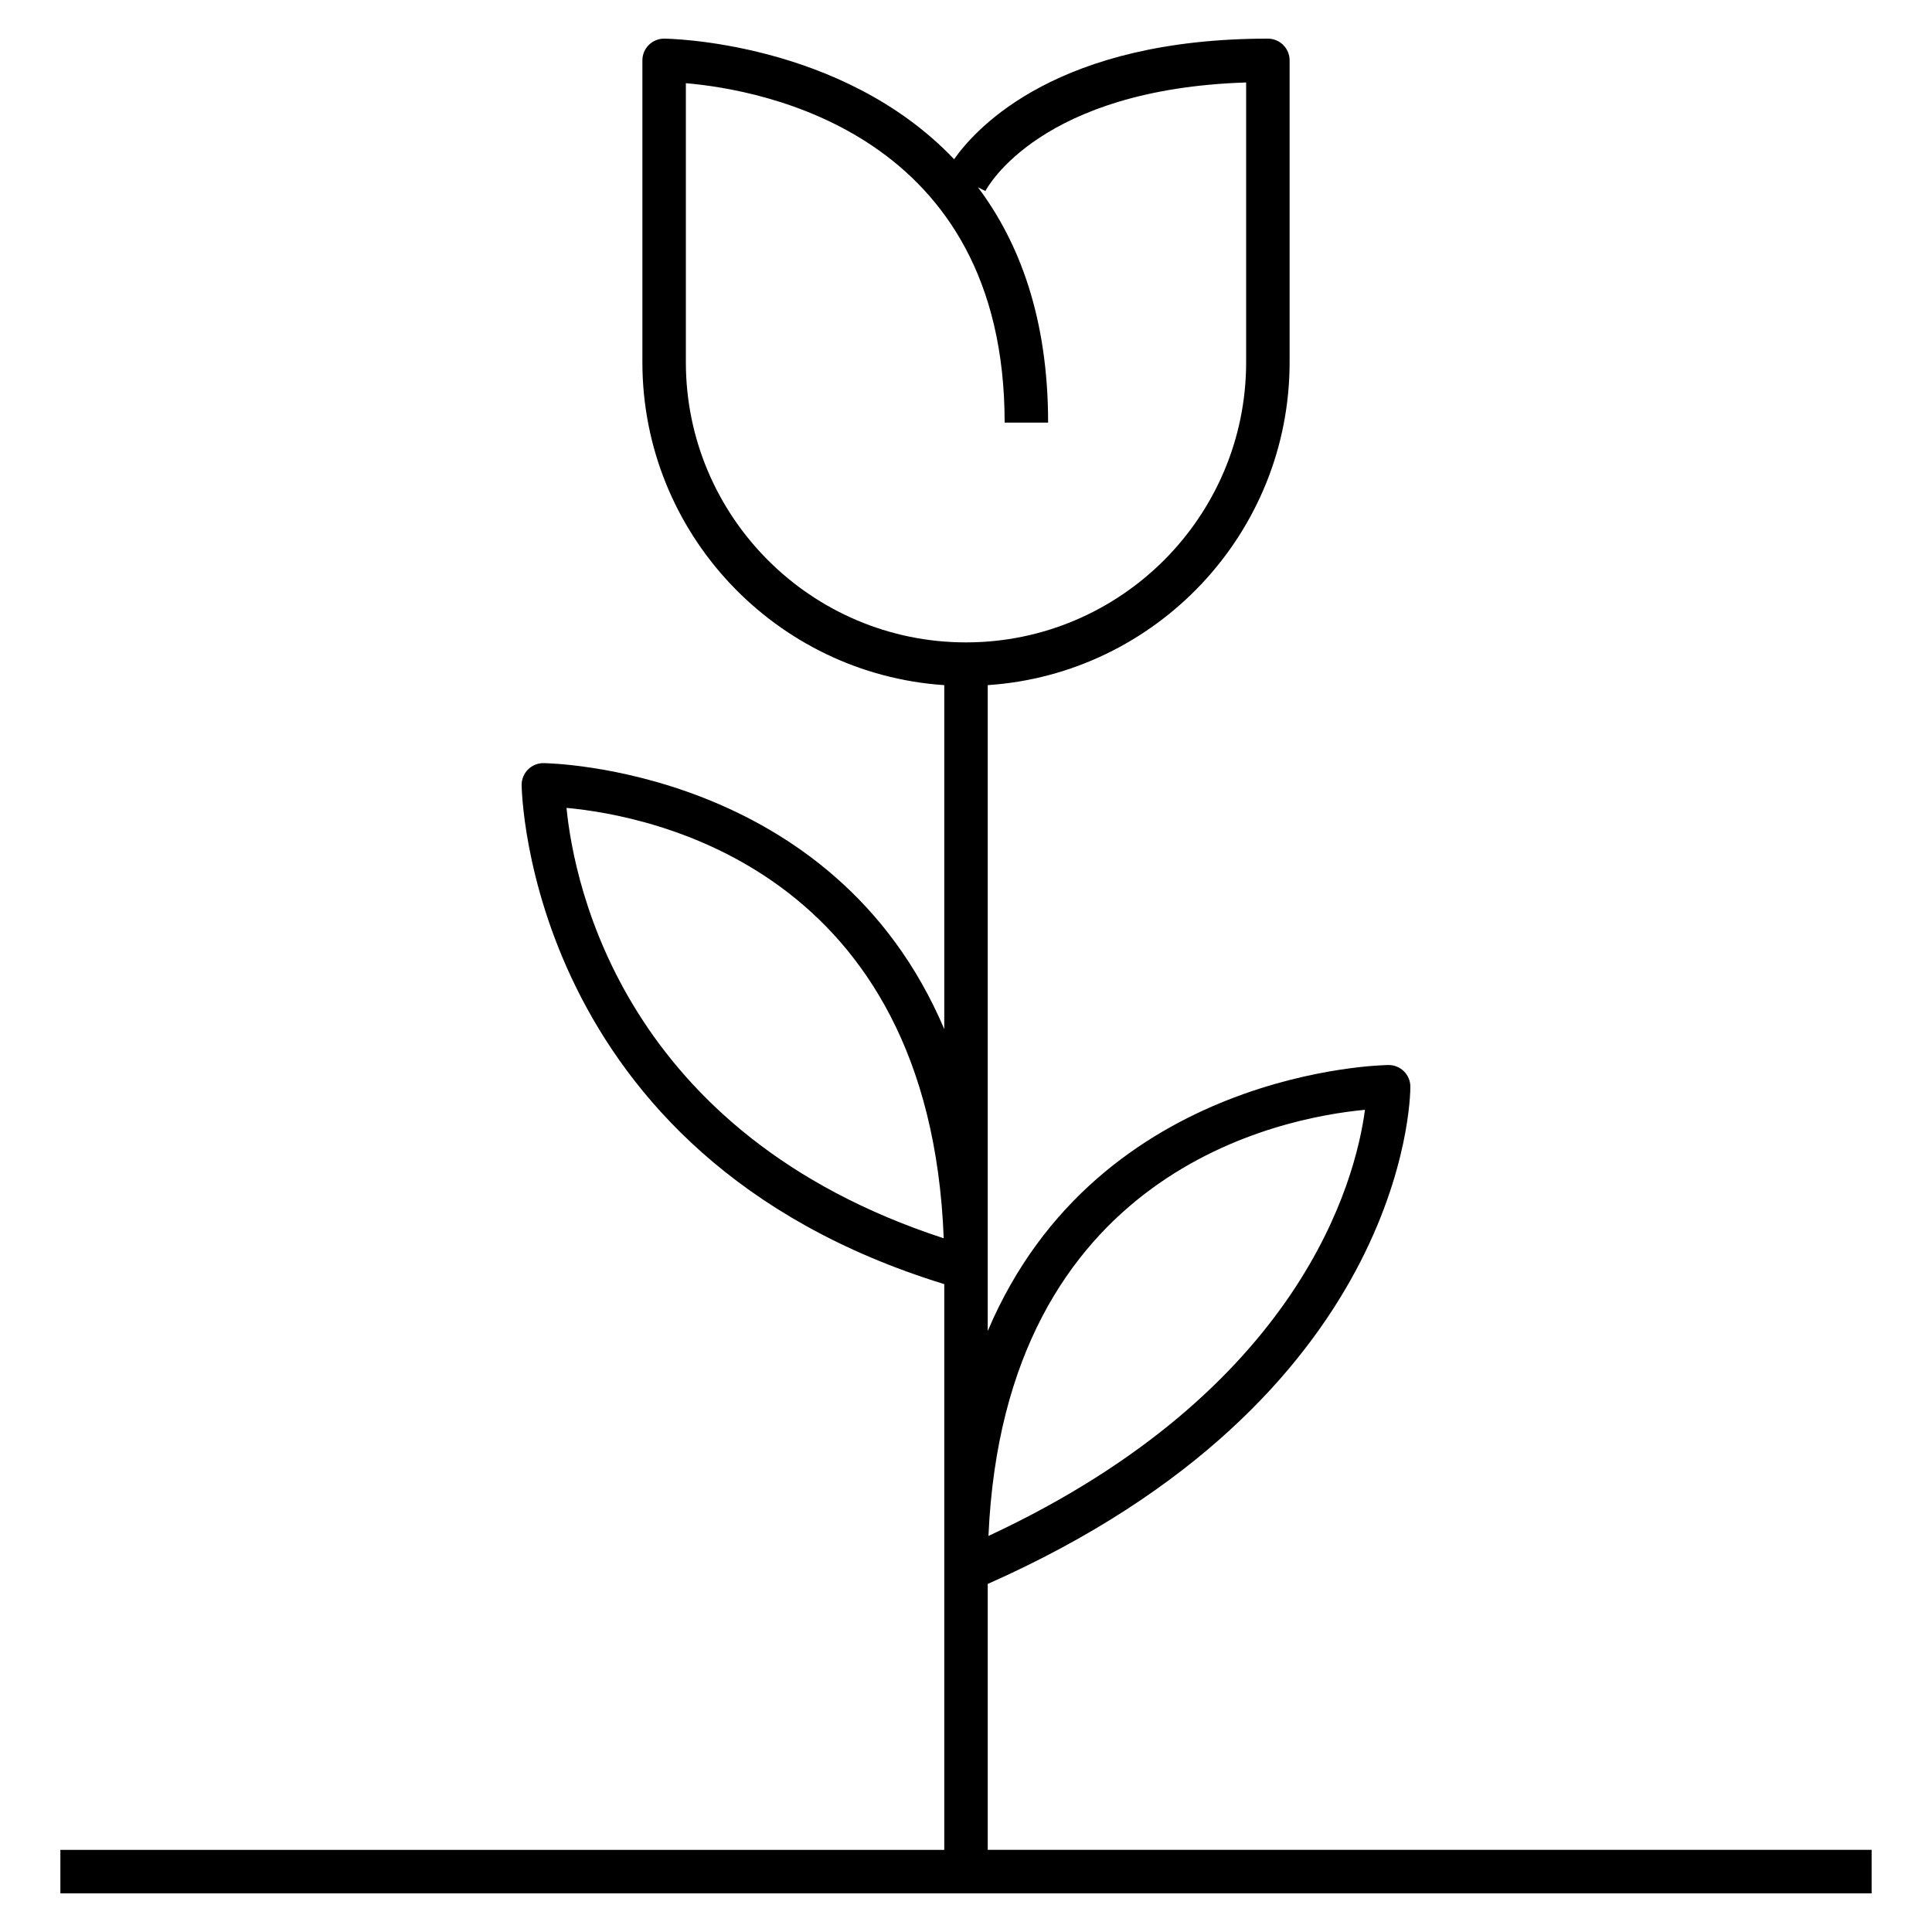
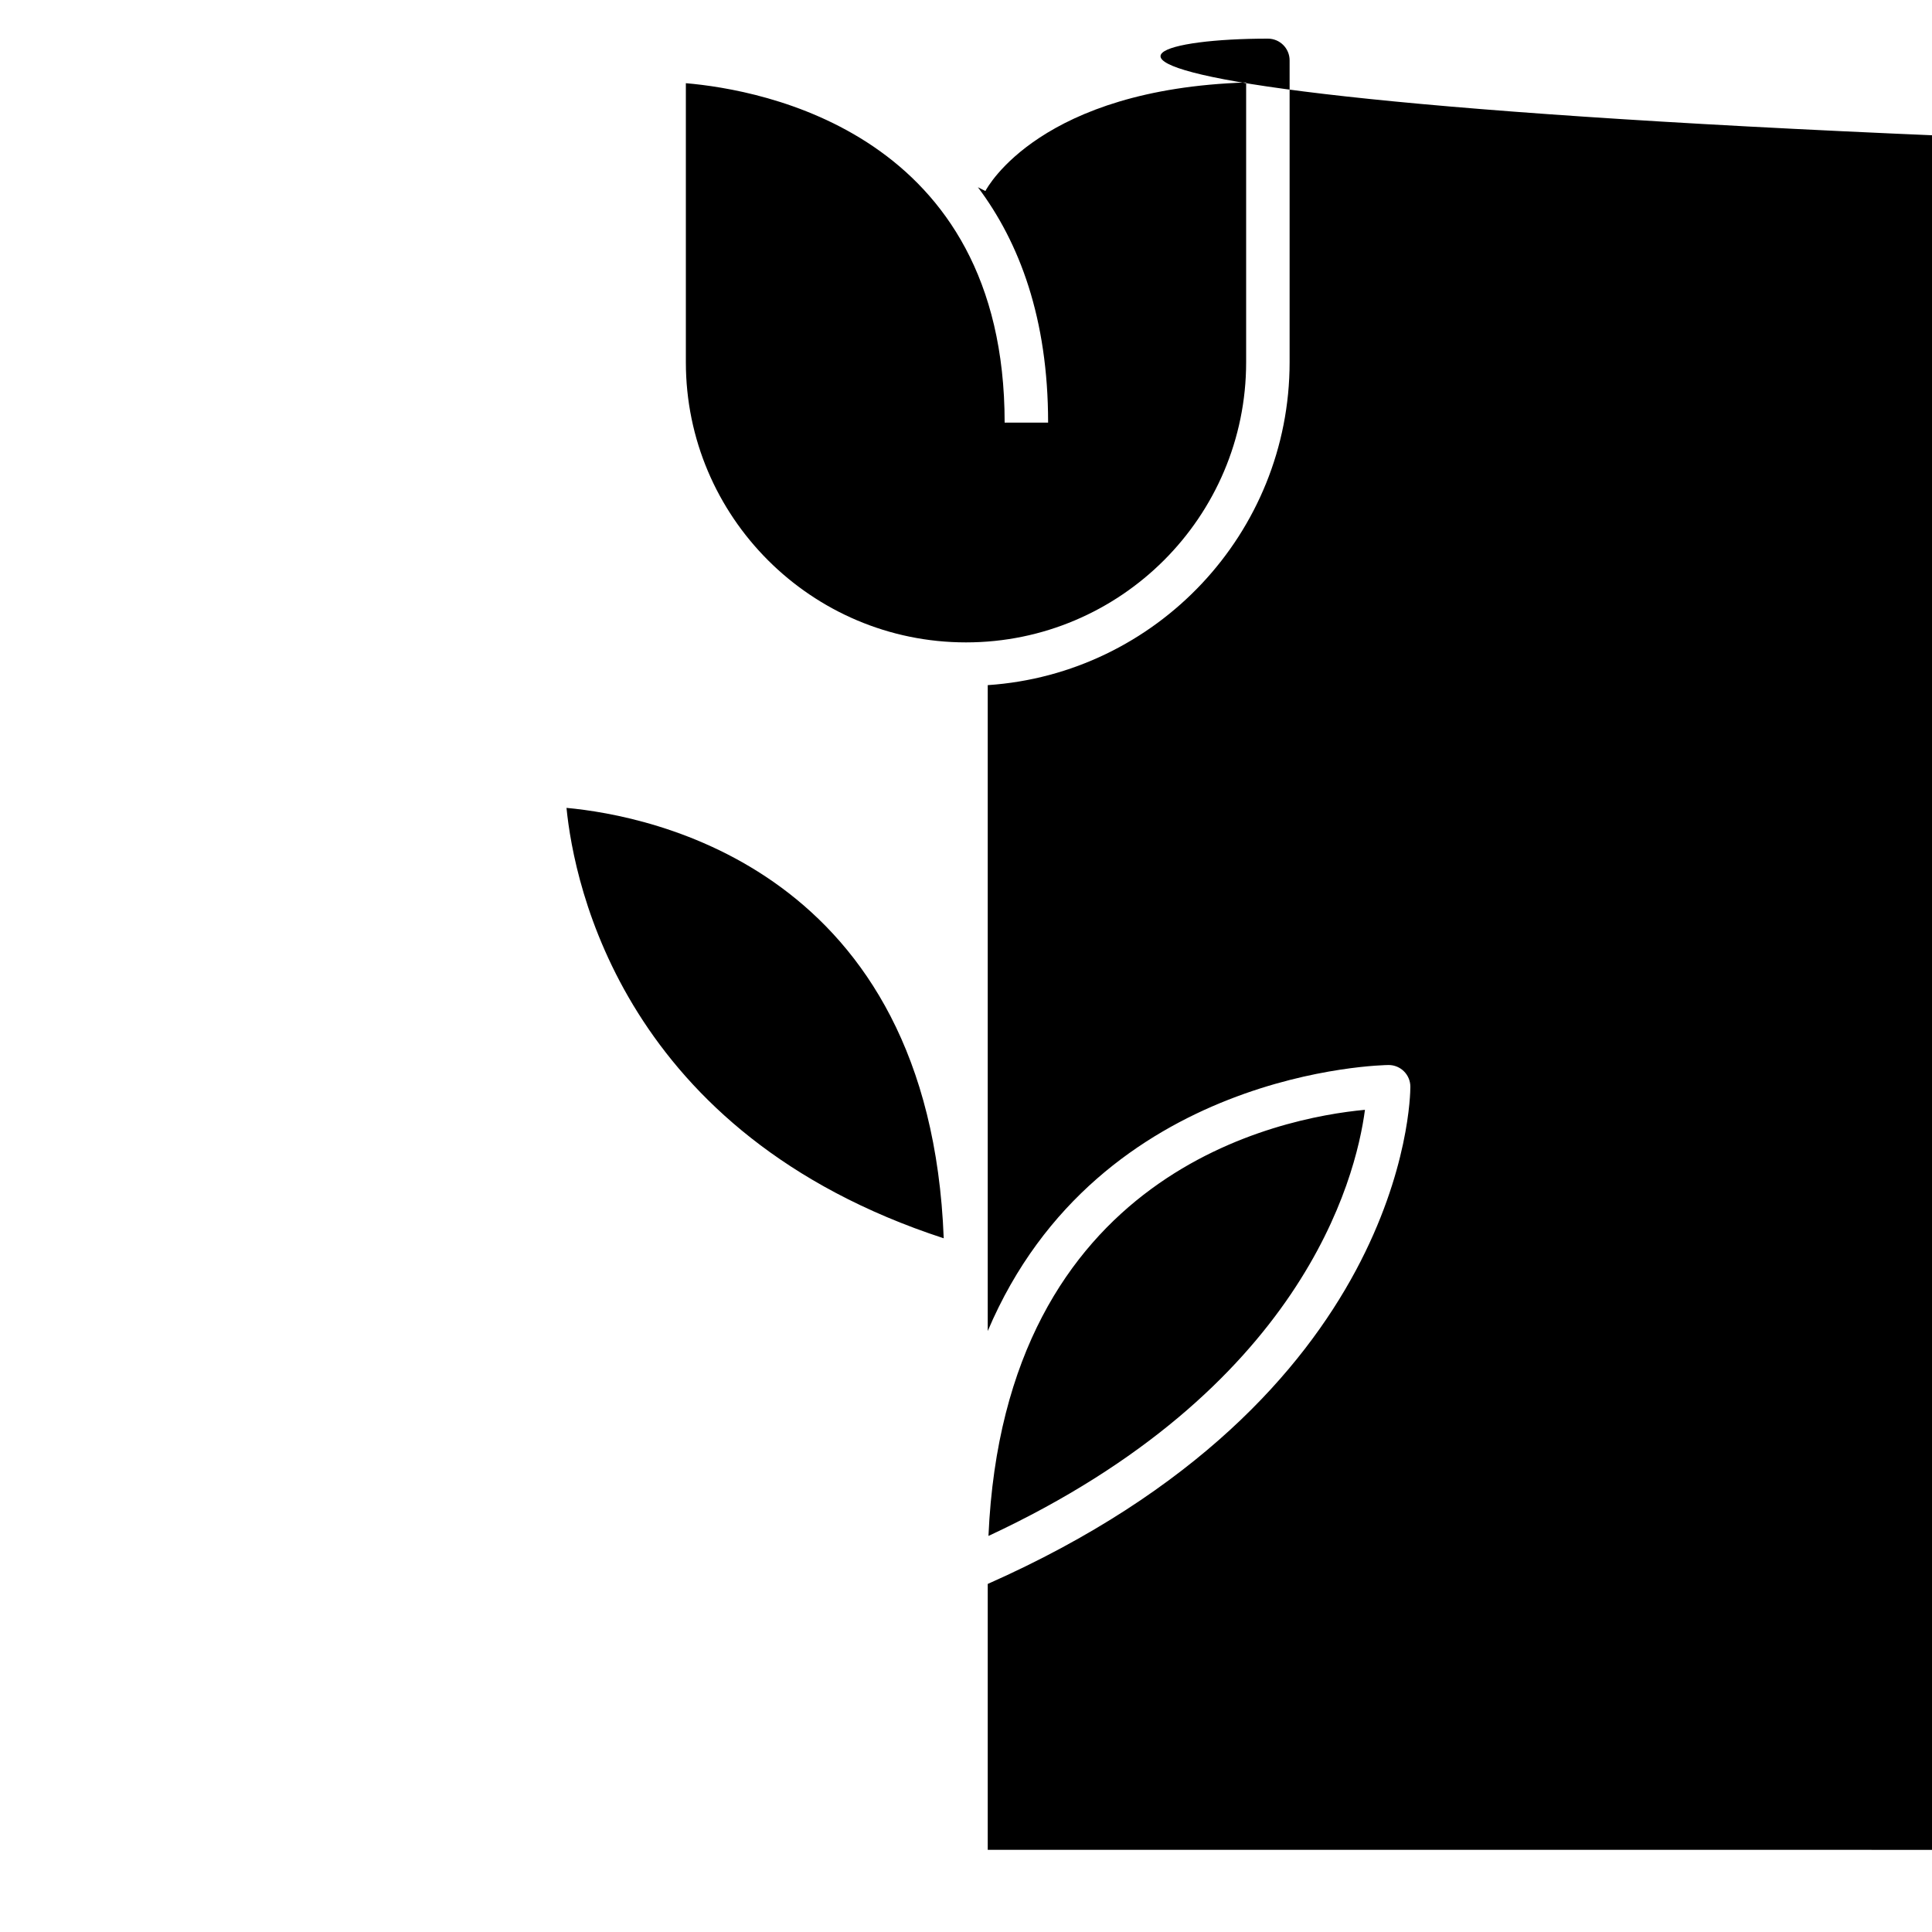
<svg xmlns="http://www.w3.org/2000/svg" fill="#000000" version="1.1" id="Layer_1" viewBox="0 0 32 32" xml:space="preserve">
-   <path id="flower--01_1_" d="M31,31.36H1v-0.72h14.64v-9.371c-6.919-2.125-7-8.207-7-8.269c0-0.199,0.161-0.36,0.36-0.36  c0.059,0,4.799,0.062,6.64,4.406v-5.698c-2.789-0.186-5-2.514-5-5.348V1c0-0.199,0.161-0.36,0.36-0.36  c0.043,0,2.935,0.033,4.803,1.997C16.188,2.091,17.538,0.64,21,0.64c0.199,0,0.36,0.161,0.36,0.36v5c0,2.834-2.212,5.162-5,5.348  v10.698c1.841-4.344,6.581-4.406,6.64-4.406c0.199,0,0.36,0.161,0.36,0.36c0,0.212-0.081,5.169-7,8.235v4.404H31V31.36z   M22.608,18.382c-1.396,0.13-5.97,1.017-6.236,7.058C21.562,23.022,22.455,19.539,22.608,18.382z M9.383,13.381  c0.127,1.284,0.951,5.4,6.248,7.129C15.396,14.394,10.774,13.509,9.383,13.381z M11.36,1.378V6c0,2.559,2.082,4.64,4.64,4.64  S20.64,8.559,20.64,6V1.366c-3.396,0.108-4.282,1.727-4.319,1.798l-0.124-0.063C16.886,4.018,17.36,5.275,17.36,7h-0.72  C16.64,2.202,12.614,1.485,11.36,1.378z" />
-   <rect id="_Transparent_Rectangle" style="fill:none;" width="32" height="32" />
+   <path id="flower--01_1_" d="M31,31.36v-0.72h14.64v-9.371c-6.919-2.125-7-8.207-7-8.269c0-0.199,0.161-0.36,0.36-0.36  c0.059,0,4.799,0.062,6.64,4.406v-5.698c-2.789-0.186-5-2.514-5-5.348V1c0-0.199,0.161-0.36,0.36-0.36  c0.043,0,2.935,0.033,4.803,1.997C16.188,2.091,17.538,0.64,21,0.64c0.199,0,0.36,0.161,0.36,0.36v5c0,2.834-2.212,5.162-5,5.348  v10.698c1.841-4.344,6.581-4.406,6.64-4.406c0.199,0,0.36,0.161,0.36,0.36c0,0.212-0.081,5.169-7,8.235v4.404H31V31.36z   M22.608,18.382c-1.396,0.13-5.97,1.017-6.236,7.058C21.562,23.022,22.455,19.539,22.608,18.382z M9.383,13.381  c0.127,1.284,0.951,5.4,6.248,7.129C15.396,14.394,10.774,13.509,9.383,13.381z M11.36,1.378V6c0,2.559,2.082,4.64,4.64,4.64  S20.64,8.559,20.64,6V1.366c-3.396,0.108-4.282,1.727-4.319,1.798l-0.124-0.063C16.886,4.018,17.36,5.275,17.36,7h-0.72  C16.64,2.202,12.614,1.485,11.36,1.378z" />
</svg>